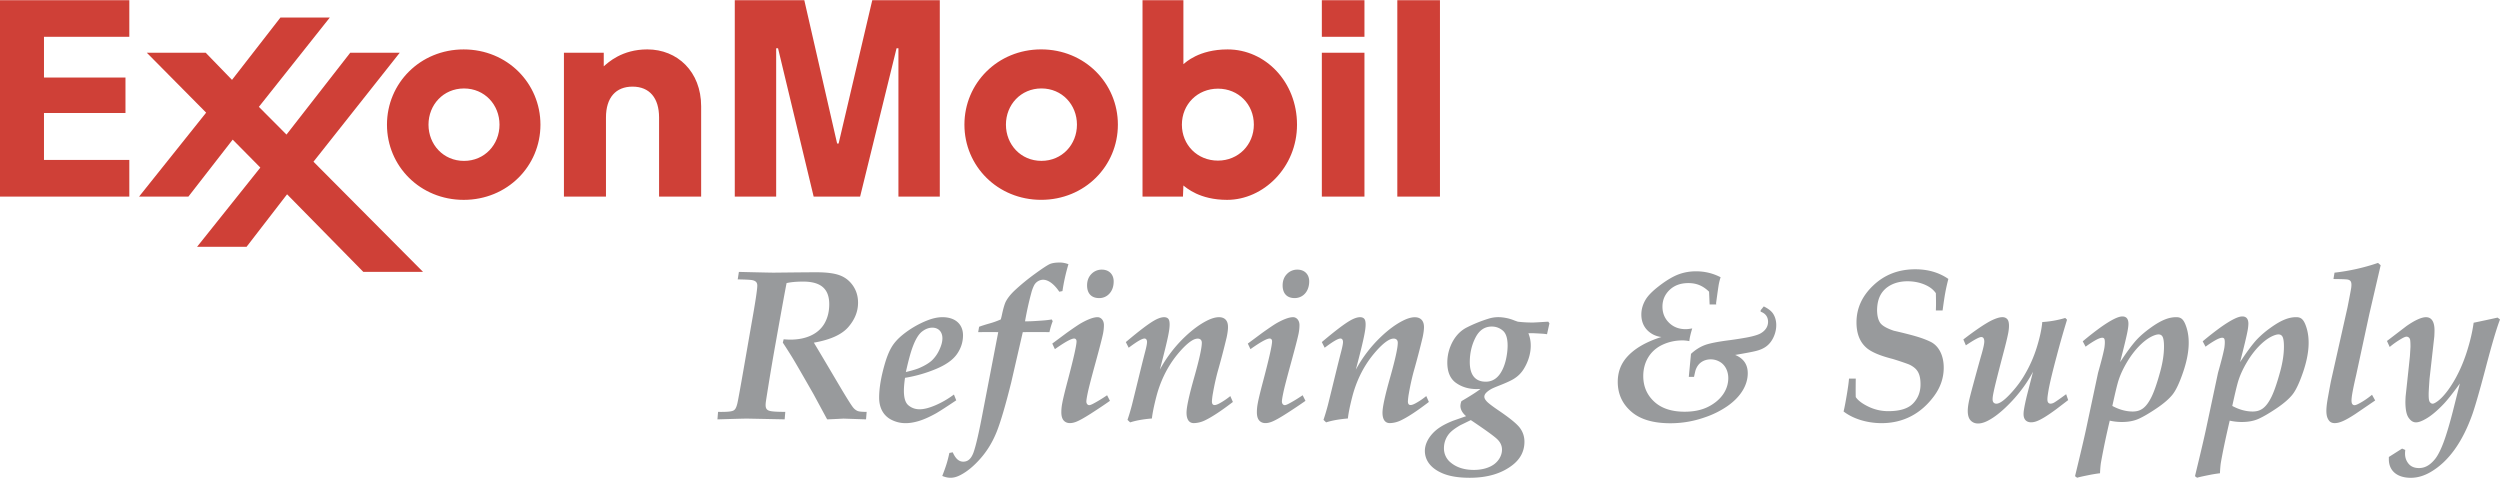
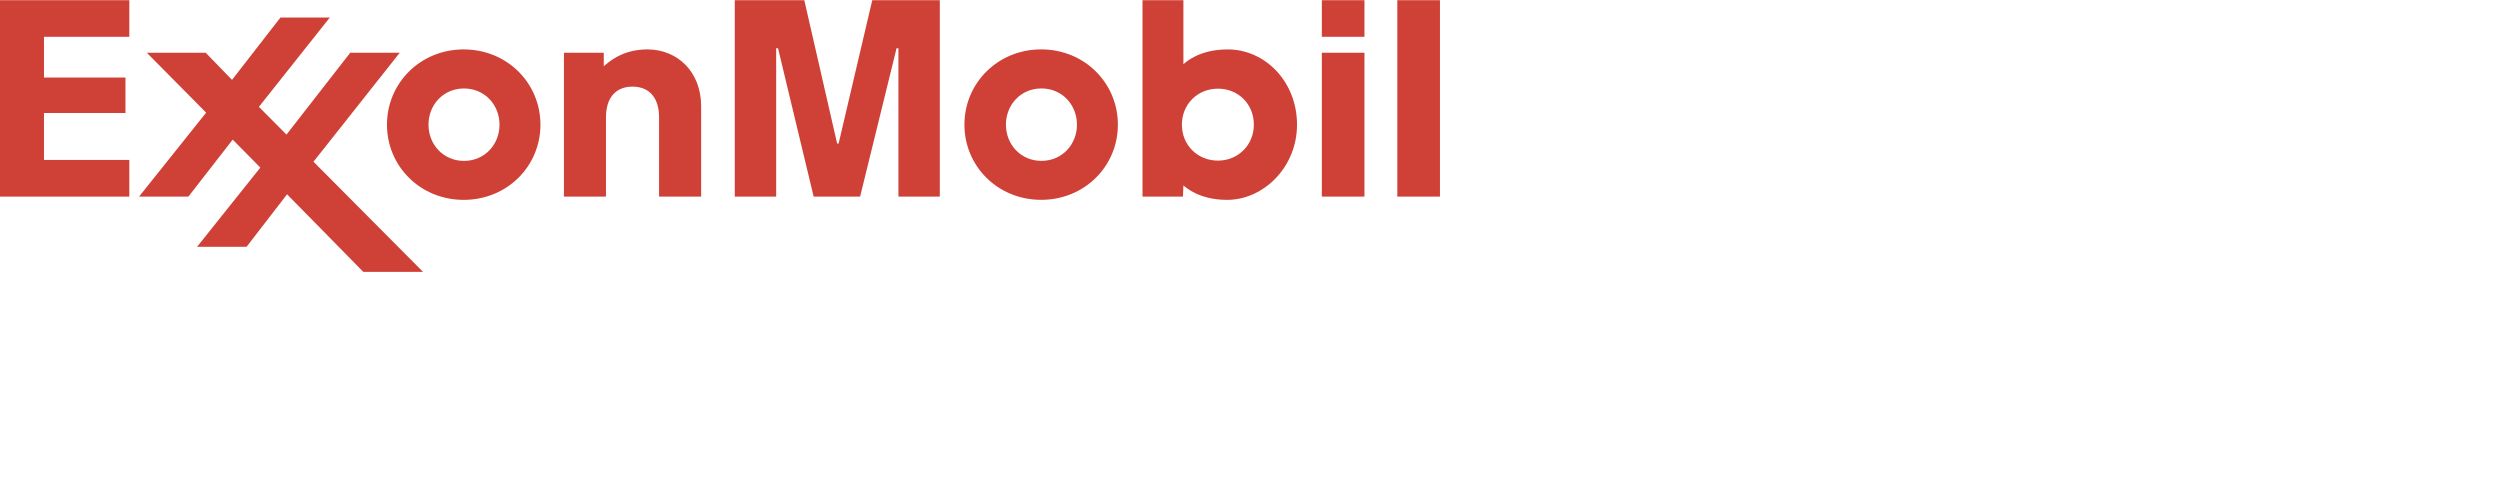
<svg xmlns="http://www.w3.org/2000/svg" width="2500" height="478" viewBox="0 0 175.748 33.573">
  <path d="M39.644 3.693h2.799v.956c.301-.262 1.271-1.191 3.063-1.191 2.108 0 3.784 1.557 3.784 4.002v6.344h-2.958V8.245c0-1.362-.663-2.17-1.866-2.17-1.166 0-1.867.762-1.867 2.17v5.559h-2.955V3.693zM70.716 8.748c0-1.398 1.044-2.546 2.496-2.546 1.453 0 2.497 1.148 2.497 2.546 0 1.397-1.044 2.546-2.497 2.546-1.452 0-2.496-1.148-2.496-2.546zm-2.918 0c0 2.916 2.337 5.285 5.394 5.285 3.059 0 5.394-2.369 5.394-5.285 0-2.917-2.335-5.291-5.394-5.291-3.057.001-5.394 2.375-5.394 5.291zM30.123 8.749c0-1.398 1.044-2.545 2.495-2.545 1.453 0 2.497 1.147 2.497 2.545s-1.044 2.547-2.497 2.547c-1.451-.001-2.495-1.149-2.495-2.547zm-2.919.001c0 2.916 2.337 5.285 5.394 5.285 3.059 0 5.395-2.369 5.395-5.285s-2.336-5.291-5.395-5.291c-3.057-.001-5.394 2.374-5.394 5.291zM92.924 3.693h2.996v10.111h-2.996V3.693zm0-3.693h2.996v2.572h-2.996V0zM98.23 0h2.998v13.804H98.23V0zM88.145 8.743c0 1.425-1.093 2.533-2.525 2.533-1.447 0-2.534-1.104-2.534-2.526 0-1.44 1.102-2.532 2.538-2.532 1.442 0 2.521 1.102 2.521 2.525zm-4.984 5.061l.031-.779c.209.159 1.135 1.01 3.073 1.01 2.55 0 4.914-2.284 4.914-5.285 0-3.007-2.219-5.291-4.88-5.291-2.033 0-2.965.932-3.107 1.036V0h-2.874v13.804h2.843z" fill="#cf4037" />
  <path fill="#cf4037" d="M9.778 13.804l4.714-5.9-4.171-4.211h4.14L16.31 5.6l3.404-4.381h3.471l-4.986 6.278 1.941 1.949 4.481-5.753h3.48l-6.064 7.661 7.7 7.742h-4.198l-5.358-5.452-2.846 3.689h-3.479l4.446-5.567L16.358 9.8l-3.113 4.004H9.778zM0 0h9.091v2.572H3.092v2.861h5.729V7.93H3.092v3.297h5.999v2.577H0V0zM51.654 0h4.888l2.307 10.075h.105L61.319 0h4.748v13.804h-2.908V3.38h-.132l-2.561 10.424h-3.267L54.696 3.38h-.132v10.424h-2.91V0z" />
-   <path d="M50.435 29.467l.044-.526h.126c.464.005.766-.02.902-.073.168-.057.25-.205.327-.516.049-.201.219-1.139.51-2.815l.466-2.678c.285-1.587.427-2.519.427-2.797 0-.209-.096-.327-.34-.381-.123-.028-.469-.046-1.036-.056l.082-.526s1.912.048 2.425.053c.677-.007 2.14-.025 3.028-.027.714 0 1.262.072 1.644.216.382.143.69.387.926.731.236.346.354.742.354 1.19 0 .617-.228 1.188-.686 1.716-.458.528-1.264.893-2.42 1.095.261.43.835 1.396 1.721 2.897.567.959.917 1.517 1.05 1.675a.822.822 0 0 0 .296.229c.104.044.319.066.644.066l-.043.526-1.589-.053s-.938.05-1.145.053l-.958-1.773c-.987-1.727-1.363-2.369-1.528-2.635a41.412 41.412 0 0 0-.63-.986l.059-.236a5.9 5.9 0 0 0 .464.025c1.071 0 1.966-.371 2.409-1.144.221-.387.331-.835.331-1.345 0-1.05-.555-1.591-1.83-1.591-.475 0-.865.035-1.169.105-.108.544-.358 1.913-.749 4.107a170.037 170.037 0 0 0-.548 3.218c-.104.647-.16 1.008-.167 1.079-.034.336.011.526.315.589.172.04.525.06 1.058.06l-.044.526-2.638-.053c-.245.002-.94.02-2.088.055zM64.178 24.329c.194-.514.41-.86.646-1.04s.476-.27.719-.27c.419 0 .708.28.708.748 0 .239-.072.51-.216.811a2.411 2.411 0 0 1-.507.73c-.195.185-.481.361-.861.53-.195.091-.523.19-.985.3.179-.812.344-1.415.496-1.809zm1.564 4.154c-.854.36-1.416.369-1.868.006-.353-.281-.398-.942-.252-1.943a9.622 9.622 0 0 0 2.167-.618c.704-.292 1.199-.642 1.483-1.049s.427-.848.427-1.322c0-.771-.533-1.274-1.448-1.274-.315 0-.661.072-1.035.216a6.63 6.63 0 0 0-1.78 1.039c-.325.267-.575.546-.75.838s-.331.67-.469 1.135c-.276.939-.414 1.75-.414 2.433 0 .701.292 1.277.897 1.568.535.259 1.13.304 1.92.061.342-.106.74-.284 1.193-.536.24-.139.711-.441 1.41-.91l-.162-.407a6.416 6.416 0 0 1-1.319.763zM68.764 23.335l.067-.377c.157-.062.398-.139.724-.232a5.71 5.71 0 0 0 .798-.285 4.06 4.06 0 0 0 .096-.394c.094-.426.183-.719.267-.878.132-.248.338-.503.615-.766.43-.401.907-.793 1.434-1.175.526-.382.872-.608 1.038-.681.165-.071.398-.107.7-.107.198 0 .4.04.608.118a13.265 13.265 0 0 0-.421 1.89l-.222.045c-.416-.615-.827-.843-1.142-.843a.736.736 0 0 0-.627.389 2.67 2.67 0 0 0-.203.551c-.178.66-.322 1.321-.437 1.982h.169c.134.005.463-.012.989-.049.319-.022.558-.05.715-.083l.073.121c-.104.27-.179.528-.229.773a83.167 83.167 0 0 0-1.875 0l-.816 3.548c-.396 1.588-.733 2.735-1.012 3.441-.28.705-.653 1.326-1.121 1.865s-.941.934-1.42 1.185c-.438.229-.811.27-1.292.072.142-.364.247-.659.314-.884.069-.225.13-.469.186-.735l.237-.044c.208.468.446.657.741.657.29 0 .533-.155.713-.626.172-.472.4-1.461.682-2.969l1.063-5.511a51.333 51.333 0 0 0-1.412.002zM76.421 20.048c0-.326.101-.593.301-.799a.995.995 0 0 1 .741-.309c.497 0 .827.332.827.825 0 .352-.098.636-.291.852a.946.946 0 0 1-.737.323c-.526 0-.841-.317-.841-.892zm-2.263 4.482l-.184-.392 1.013-.753c.518-.368.865-.601 1.043-.7.463-.258.853-.403 1.124-.403.235 0 .451.21.451.556 0 .187-.02.382-.059.584-.064.316-.242 1.004-.532 2.063-.292 1.062-.471 1.755-.54 2.083-.069.328-.104.543-.104.646 0 .158.1.252.199.252.06 0 .154-.033.282-.102.292-.152.617-.35.977-.594l.2.393c-.39.275-.831.57-1.324.886-.493.316-.856.517-1.086.6-.329.119-.646.12-.844-.107-.108-.125-.163-.319-.163-.579 0-.206.021-.421.066-.642.053-.295.181-.821.382-1.579.414-1.565.621-2.484.621-2.761 0-.128-.071-.198-.169-.198-.198 0-.648.249-1.353.747zM79.447 29.678l-.185-.178c.11-.32.214-.668.312-1.043.373-1.491.619-2.547.93-3.75.087-.33.131-.557.131-.68 0-.17-.081-.244-.178-.244-.17 0-.54.216-1.111.648l-.201-.398c.913-.771 1.577-1.275 1.991-1.513.464-.269.828-.303.988-.13.147.159.117.592.013 1.119-.089.464-.29 1.285-.6 2.463a9.289 9.289 0 0 1 1.774-2.319c.528-.499 1.036-.871 1.523-1.119.6-.308 1.094-.332 1.331-.073.194.211.21.56.072 1.222a56.906 56.906 0 0 1-.64 2.443 17.557 17.557 0 0 0-.331 1.512 4.387 4.387 0 0 0-.069.563c0 .268.149.352.544.134a5.06 5.06 0 0 0 .749-.506l.181.414c-.808.618-1.454 1.046-1.938 1.28a1.885 1.885 0 0 1-.807.207c-.372 0-.514-.316-.514-.731 0-.39.179-1.216.538-2.479.358-1.264.537-2.077.537-2.44 0-.311-.304-.375-.654-.179-.301.173-.653.503-1.055.99-.801.974-1.247 2.051-1.485 2.968-.172.665-.277 1.181-.315 1.545-.603.049-1.113.14-1.531.274zM90.168 20.048c0-.326.101-.593.301-.799a.995.995 0 0 1 .741-.309c.497 0 .826.332.826.825 0 .702-.431 1.175-1.027 1.175-.527 0-.841-.315-.841-.892zm-2.263 4.482l-.185-.392 1.014-.753c.518-.368.865-.601 1.043-.7.463-.258.854-.403 1.124-.403.237 0 .451.211.451.556 0 .187-.02.382-.059.584-.064.316-.243 1.004-.533 2.063-.291 1.062-.471 1.755-.539 2.083-.069.328-.104.543-.104.646 0 .158.103.252.2.252.059 0 .152-.033.281-.102.291-.152.617-.35.978-.594l.198.393c-.389.275-.83.57-1.323.886-.493.316-.854.517-1.087.6-.33.12-.646.12-.844-.107-.108-.125-.162-.319-.162-.579 0-.206.022-.421.065-.642.054-.295.181-.821.383-1.579.413-1.565.62-2.484.62-2.761 0-.129-.072-.198-.17-.198-.197 0-.647.249-1.351.747zM93.225 29.678l-.185-.178c.109-.32.213-.668.312-1.043.372-1.491.619-2.547.929-3.75.087-.33.131-.557.131-.68 0-.171-.082-.244-.179-.244-.169 0-.539.216-1.109.648l-.201-.398c.913-.771 1.576-1.275 1.991-1.513.461-.268.826-.304.988-.13.146.159.118.592.012 1.119-.088.464-.288 1.285-.6 2.463a9.316 9.316 0 0 1 1.775-2.319c.527-.499 1.035-.871 1.523-1.119.872-.448 1.493-.28 1.493.444 0 .178-.029.413-.091.704a56.906 56.906 0 0 1-.64 2.443 17.557 17.557 0 0 0-.331 1.512 4.387 4.387 0 0 0-.069.563c0 .271.152.35.544.134.252-.137.501-.306.748-.506l.182.414c-.808.618-1.453 1.046-1.938 1.28a1.882 1.882 0 0 1-.808.207c-.37 0-.514-.316-.514-.731 0-.39.179-1.216.538-2.479.357-1.264.537-2.077.537-2.44 0-.312-.305-.376-.653-.179-.303.173-.654.503-1.056.99-.802.974-1.247 2.051-1.485 2.968-.171.665-.276 1.181-.313 1.545-.604.05-1.114.141-1.531.275zM103.724 23.721c.266-.521.647-.78 1.146-.78.295 0 .554.096.778.286.224.19.336.541.336 1.051 0 .268-.031.557-.093.869-.124.625-.364 1.077-.602 1.314a1.13 1.13 0 0 1-.85.356c-.688 0-1.114-.425-1.114-1.373 0-.63.134-1.204.399-1.723zm-1.573 5.841c-.708.283-1.148.562-1.482.941-.332.378-.502.793-.502 1.179 0 .62.37 1.235 1.322 1.61.477.187 1.088.28 1.833.28 1.245 0 2.25-.301 3.016-.901.553-.434.829-.978.829-1.633 0-.355-.103-.674-.308-.957-.204-.284-.7-.691-1.484-1.224-.45-.305-.733-.521-.85-.646-.182-.195-.242-.36-.093-.565.089-.108.225-.214.407-.317.089-.05.278-.131.569-.245.399-.158.697-.29.893-.397.389-.213.663-.484.869-.851.43-.732.592-1.663.274-2.421a6.03 6.03 0 0 1 .251-.007c.084 0 .291.01.622.029.182.01.328.024.437.045l.17-.766-.081-.117c-.239.009-.738.048-1.081.06-.375 0-.729-.02-1.06-.06l-.244-.086a3.11 3.11 0 0 0-.496-.158c-.422-.088-.836-.119-1.319.032a9.887 9.887 0 0 0-1.519.613c-.533.268-.93.742-1.172 1.365a3.069 3.069 0 0 0-.207 1.106c0 .661.203 1.137.608 1.428.405.29.891.437 1.453.437l.273-.008c-.276.212-.723.498-1.34.857a.998.998 0 0 0-.073.325c0 .258.133.501.399.732l-.914.32zm3.109 1.304c.219.214.329.456.329.728 0 .414-.237.798-.563 1.034-.323.236-.819.392-1.413.392-.671 0-1.215-.172-1.63-.518a1.266 1.266 0 0 1-.474-1.02c0-.454.194-.862.486-1.137.145-.139.365-.294.662-.467l.74-.361c1.021.685 1.643 1.134 1.863 1.349zM129.602 28.912c.053-.208.126-.579.216-1.112.091-.532.146-.934.166-1.201h.474s-.014.952 0 1.301c.159.237.457.463.894.673a3.17 3.17 0 0 0 1.398.316c.812 0 1.394-.182 1.74-.543.348-.361.521-.807.521-1.337 0-.525-.104-.874-.376-1.126a1.61 1.61 0 0 0-.514-.309 20.183 20.183 0 0 0-1.067-.356c-.883-.223-1.495-.482-1.837-.778-.472-.409-.707-1.007-.707-1.791 0-.994.397-1.863 1.194-2.611.795-.749 1.774-1.123 2.936-1.123.897 0 1.673.226 2.328.678-.092.358-.165.682-.217.969-.053.288-.115.703-.188 1.248h-.473c.014-.37.014-.583 0-1.215a1.66 1.66 0 0 0-.337-.349c-.361-.267-.946-.488-1.654-.488-.898 0-1.574.375-1.895.954-.16.29-.242.65-.247 1.082.005.386.077.681.216.884.14.203.46.389.961.557.646.149 1.161.279 1.546.391s.725.237 1.021.38c.592.281.941.963.941 1.824 0 .719-.227 1.385-.681 1.999-.907 1.231-2.154 1.903-3.69 1.903-1.015-.002-1.999-.303-2.669-.82zM138.198 24.263l-.176-.414c.872-.668 1.532-1.113 1.979-1.336.541-.26.907-.314 1.107-.093.15.167.148.542.071.965-.06.315-.181.816-.364 1.501-.357 1.356-.576 2.227-.655 2.61-.099.464-.115.683-.008.792.221.216.653-.019 1.339-.8.326-.37.6-.745.821-1.125a9.1 9.1 0 0 0 .882-1.988c.209-.684.334-1.267.376-1.751a7.08 7.08 0 0 0 1.615-.288l.126.126a62.542 62.542 0 0 0-.724 2.544c-.292 1.087-.481 1.879-.571 2.375-.09.532-.126.801-.021.914.082.097.236.082.393 0 .118-.064.405-.265.861-.598l.142.414-.826.631c-.64.475-1.14.784-1.478.884-.437.129-.833.005-.833-.529 0-.103.011-.212.03-.324.04-.257.112-.601.218-1.03l.417-1.622a9.02 9.02 0 0 1-.679 1.088 10.31 10.31 0 0 1-1.274 1.445c-.478.449-.918.768-1.32.955-.481.219-.872.194-1.115-.07-.219-.238-.247-.668-.133-1.261.029-.173.138-.604.325-1.295.247-.912.448-1.639.604-2.181.11-.395.166-.663.166-.807 0-.228-.086-.317-.213-.317-.141 0-.503.195-1.082.585zM148.947 26.677c.128-.39.323-.803.583-1.24.521-.875 1.171-1.518 1.729-1.796.39-.188.626-.197.75-.015.079.118.119.36.119.724 0 .513-.084 1.084-.253 1.714-.223.822-.431 1.429-.624 1.821-.386.779-.765 1.029-1.323 1.029-.466 0-.942-.13-1.432-.391.212-.974.362-1.59.451-1.846zm-1.944 6.674c.243-.044.452-.077.627-.096.014-.327.037-.584.069-.771a54.06 54.06 0 0 1 .615-2.928c.282.064.567.095.859.095.453 0 .848-.075 1.184-.228.336-.153.755-.398 1.257-.738.504-.34.876-.663 1.118-.968s.49-.835.747-1.592c.431-1.267.507-2.342.2-3.207-.177-.511-.37-.636-.688-.636-.513 0-1.042.194-1.812.75-.385.278-.7.548-.946.809-.32.345-.718.879-1.19 1.602.282-1.102.454-1.813.514-2.134.047-.246.07-.433.07-.561 0-.352-.151-.518-.427-.518-.288 0-.771.234-1.513.756a21.99 21.99 0 0 0-1.271.994l.201.377c.281-.209.552-.381.809-.516.255-.124.425-.151.498-.053.048.064.067.288.013.652-.068.365-.217.949-.444 1.749l-.842 3.958c-.119.563-.379 1.668-.777 3.313l.147.11c.127-.043.455-.116.982-.219zM157.378 26.677c.129-.39.322-.803.583-1.24.518-.875 1.171-1.518 1.728-1.796.387-.186.624-.2.751-.015.079.118.119.36.119.724 0 .513-.084 1.084-.253 1.714-.223.822-.431 1.429-.624 1.821-.389.782-.769 1.029-1.323 1.029-.465 0-.942-.13-1.433-.391.213-.974.362-1.59.452-1.846zm-1.945 6.674a9.45 9.45 0 0 1 .628-.096c.014-.327.036-.584.068-.771.13-.746.335-1.723.617-2.928.281.064.566.095.857.095.454 0 .85-.075 1.185-.228.335-.153.754-.398 1.258-.738.503-.34.876-.663 1.117-.968s.49-.835.748-1.592c.429-1.267.504-2.342.199-3.207-.178-.514-.374-.636-.688-.636-.514 0-1.043.196-1.812.75a6.696 6.696 0 0 0-.945.809c-.321.345-.718.879-1.19 1.602.283-1.102.453-1.813.513-2.134a3.17 3.17 0 0 0 .071-.561c0-.352-.151-.518-.427-.518-.288 0-.772.234-1.513.756a21.99 21.99 0 0 0-1.271.994l.2.377c.282-.209.553-.381.81-.516.255-.124.422-.151.498-.053.048.064.065.288.013.652-.068.365-.216.949-.444 1.749l-.843 3.958c-.119.563-.378 1.668-.777 3.313l.148.11c.125-.043.453-.116.98-.219zM166.751 27.738l.222.399-1.397.953c-.678.443-1.097.64-1.449.64-.173 0-.304-.058-.392-.17-.24-.298-.242-.77-.081-1.65.114-.634.188-1.032.224-1.196l1.149-5.117s.218-1.095.264-1.397c.041-.365-.011-.514-.255-.563-.097-.02-.429-.032-.996-.037l.074-.447a14.552 14.552 0 0 0 3.059-.686l.186.164-.799 3.442-.918 4.256c-.188.814-.293 1.347-.317 1.596-.027.22-.022.386.044.469.096.122.228.091.503-.059.27-.142.564-.341.879-.597zM167.932 32.112l.933-.592.223.096a2.52 2.52 0 0 0-.016.26c0 .273.084.51.251.711.168.201.41.302.73.302.384 0 .754-.166 1.136-.643.191-.241.386-.622.583-1.142.196-.521.418-1.256.663-2.207l.493-1.955c-.475.656-.848 1.129-1.119 1.42-.494.521-.938.889-1.334 1.101-.566.309-.863.292-1.148-.106-.153-.214-.229-.592-.229-1.134 0 0 .007-.3.021-.421 0 0 .238-2.188.296-2.776.027-.414.04-.639.04-.673 0-.256-.01-.424-.03-.502a.26.26 0 0 0-.244-.199c-.074 0-.19.045-.349.138a5.895 5.895 0 0 0-.838.586l-.192-.421 1.367-1.045c.596-.417 1.066-.627 1.375-.627.419 0 .6.358.6.923 0 .123-.005.266-.014.428l-.336 2.988c-.04.565-.061.922-.061 1.069 0 .361.021.525.138.615.116.096.203.065.366-.032.261-.158.54-.437.836-.835.591-.796 1.04-1.768 1.347-2.735.23-.723.389-1.401.475-2.031.729-.153 1.292-.274 1.684-.362l.171.133c-.231.582-.576 1.75-1.034 3.503-.389 1.471-.688 2.516-.9 3.132-.689 1.955-1.666 3.347-2.955 4.095-.463.267-.924.4-1.382.4-.997 0-1.545-.523-1.545-1.298v-.164h-.002zM123.991 21.525c.293.144.503.301.63.474.319.445.323 1.114.059 1.684-.254.549-.646.833-1.262.981-.213.054-.692.146-1.438.273.596.246.886.676.886 1.287 0 .83-.493 1.658-1.427 2.309a6.386 6.386 0 0 1-1.619.8 7.212 7.212 0 0 1-2.395.406c-1.211 0-2.13-.274-2.757-.826-.628-.55-.941-1.246-.941-2.086 0-.662.207-1.233.621-1.713.532-.612 1.348-1.092 2.448-1.438a1.67 1.67 0 0 1-.587-.178c-.516-.277-.824-.749-.824-1.401 0-.375.108-.738.326-1.089.164-.257.445-.544.847-.86.4-.316.778-.563 1.135-.741.47-.232.982-.349 1.536-.349.613 0 1.194.139 1.729.418-.05.149-.091.311-.126.484-.024.129-.088.571-.191 1.326 0 .025.003.06.008.104h-.463l-.039-.9c-.423-.407-.864-.604-1.457-.604-.543 0-.982.16-1.317.479s-.503.712-.503 1.177c0 .451.153.827.461 1.13.307.302.697.453 1.172.453.109 0 .263-.018.461-.052-.116.374-.185.672-.204.894a2.473 2.473 0 0 0-.474-.052c-.513 0-.988.104-1.427.312-.878.414-1.339 1.243-1.339 2.191 0 .726.256 1.325.767 1.8.511.474 1.226.71 2.145.71.642 0 1.193-.115 1.655-.348.922-.465 1.41-1.215 1.41-2.016 0-.503-.233-.956-.632-1.163a1.253 1.253 0 0 0-1.079-.06c-.291.131-.463.333-.58.64-.021.06-.06.226-.118.498h-.367l.154-1.618c.292-.271.604-.473.938-.604.333-.131.932-.251 1.796-.36a25.558 25.558 0 0 0 1.194-.188c.457-.088.775-.182.955-.282.359-.201.535-.494.535-.818 0-.342-.179-.594-.521-.711v-.103l.219-.27z" fill="#989a9c" />
</svg>